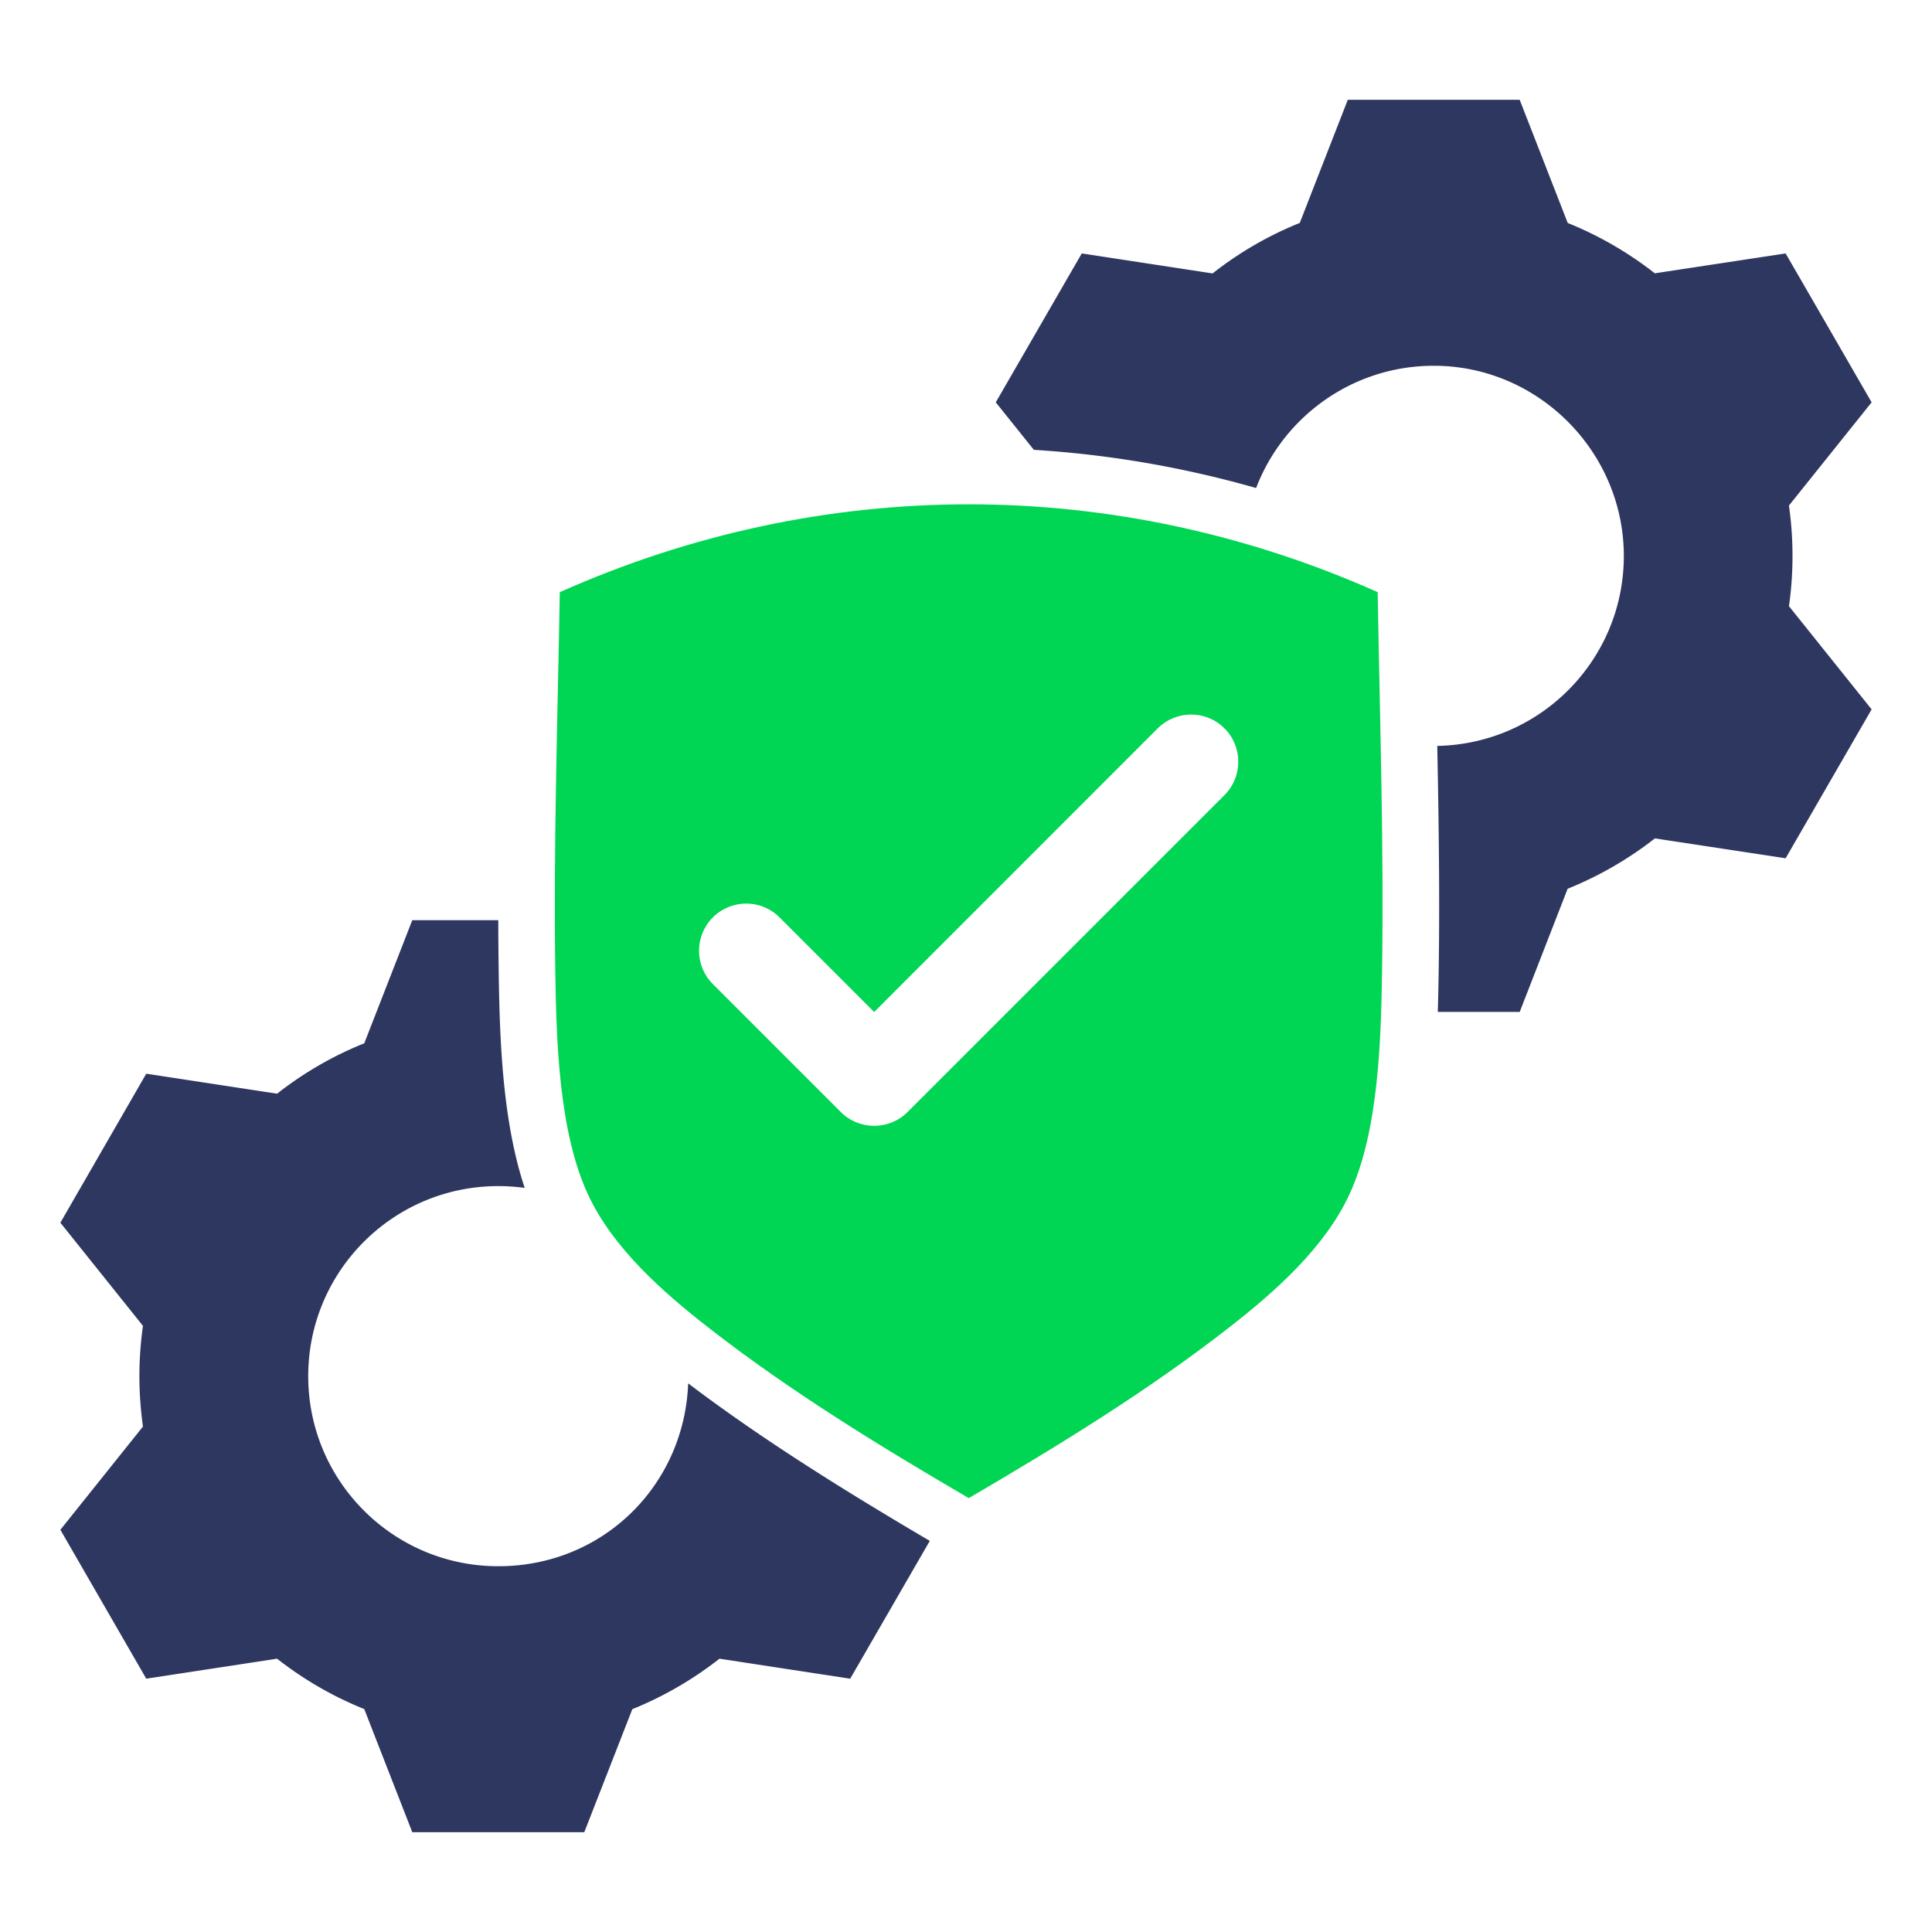
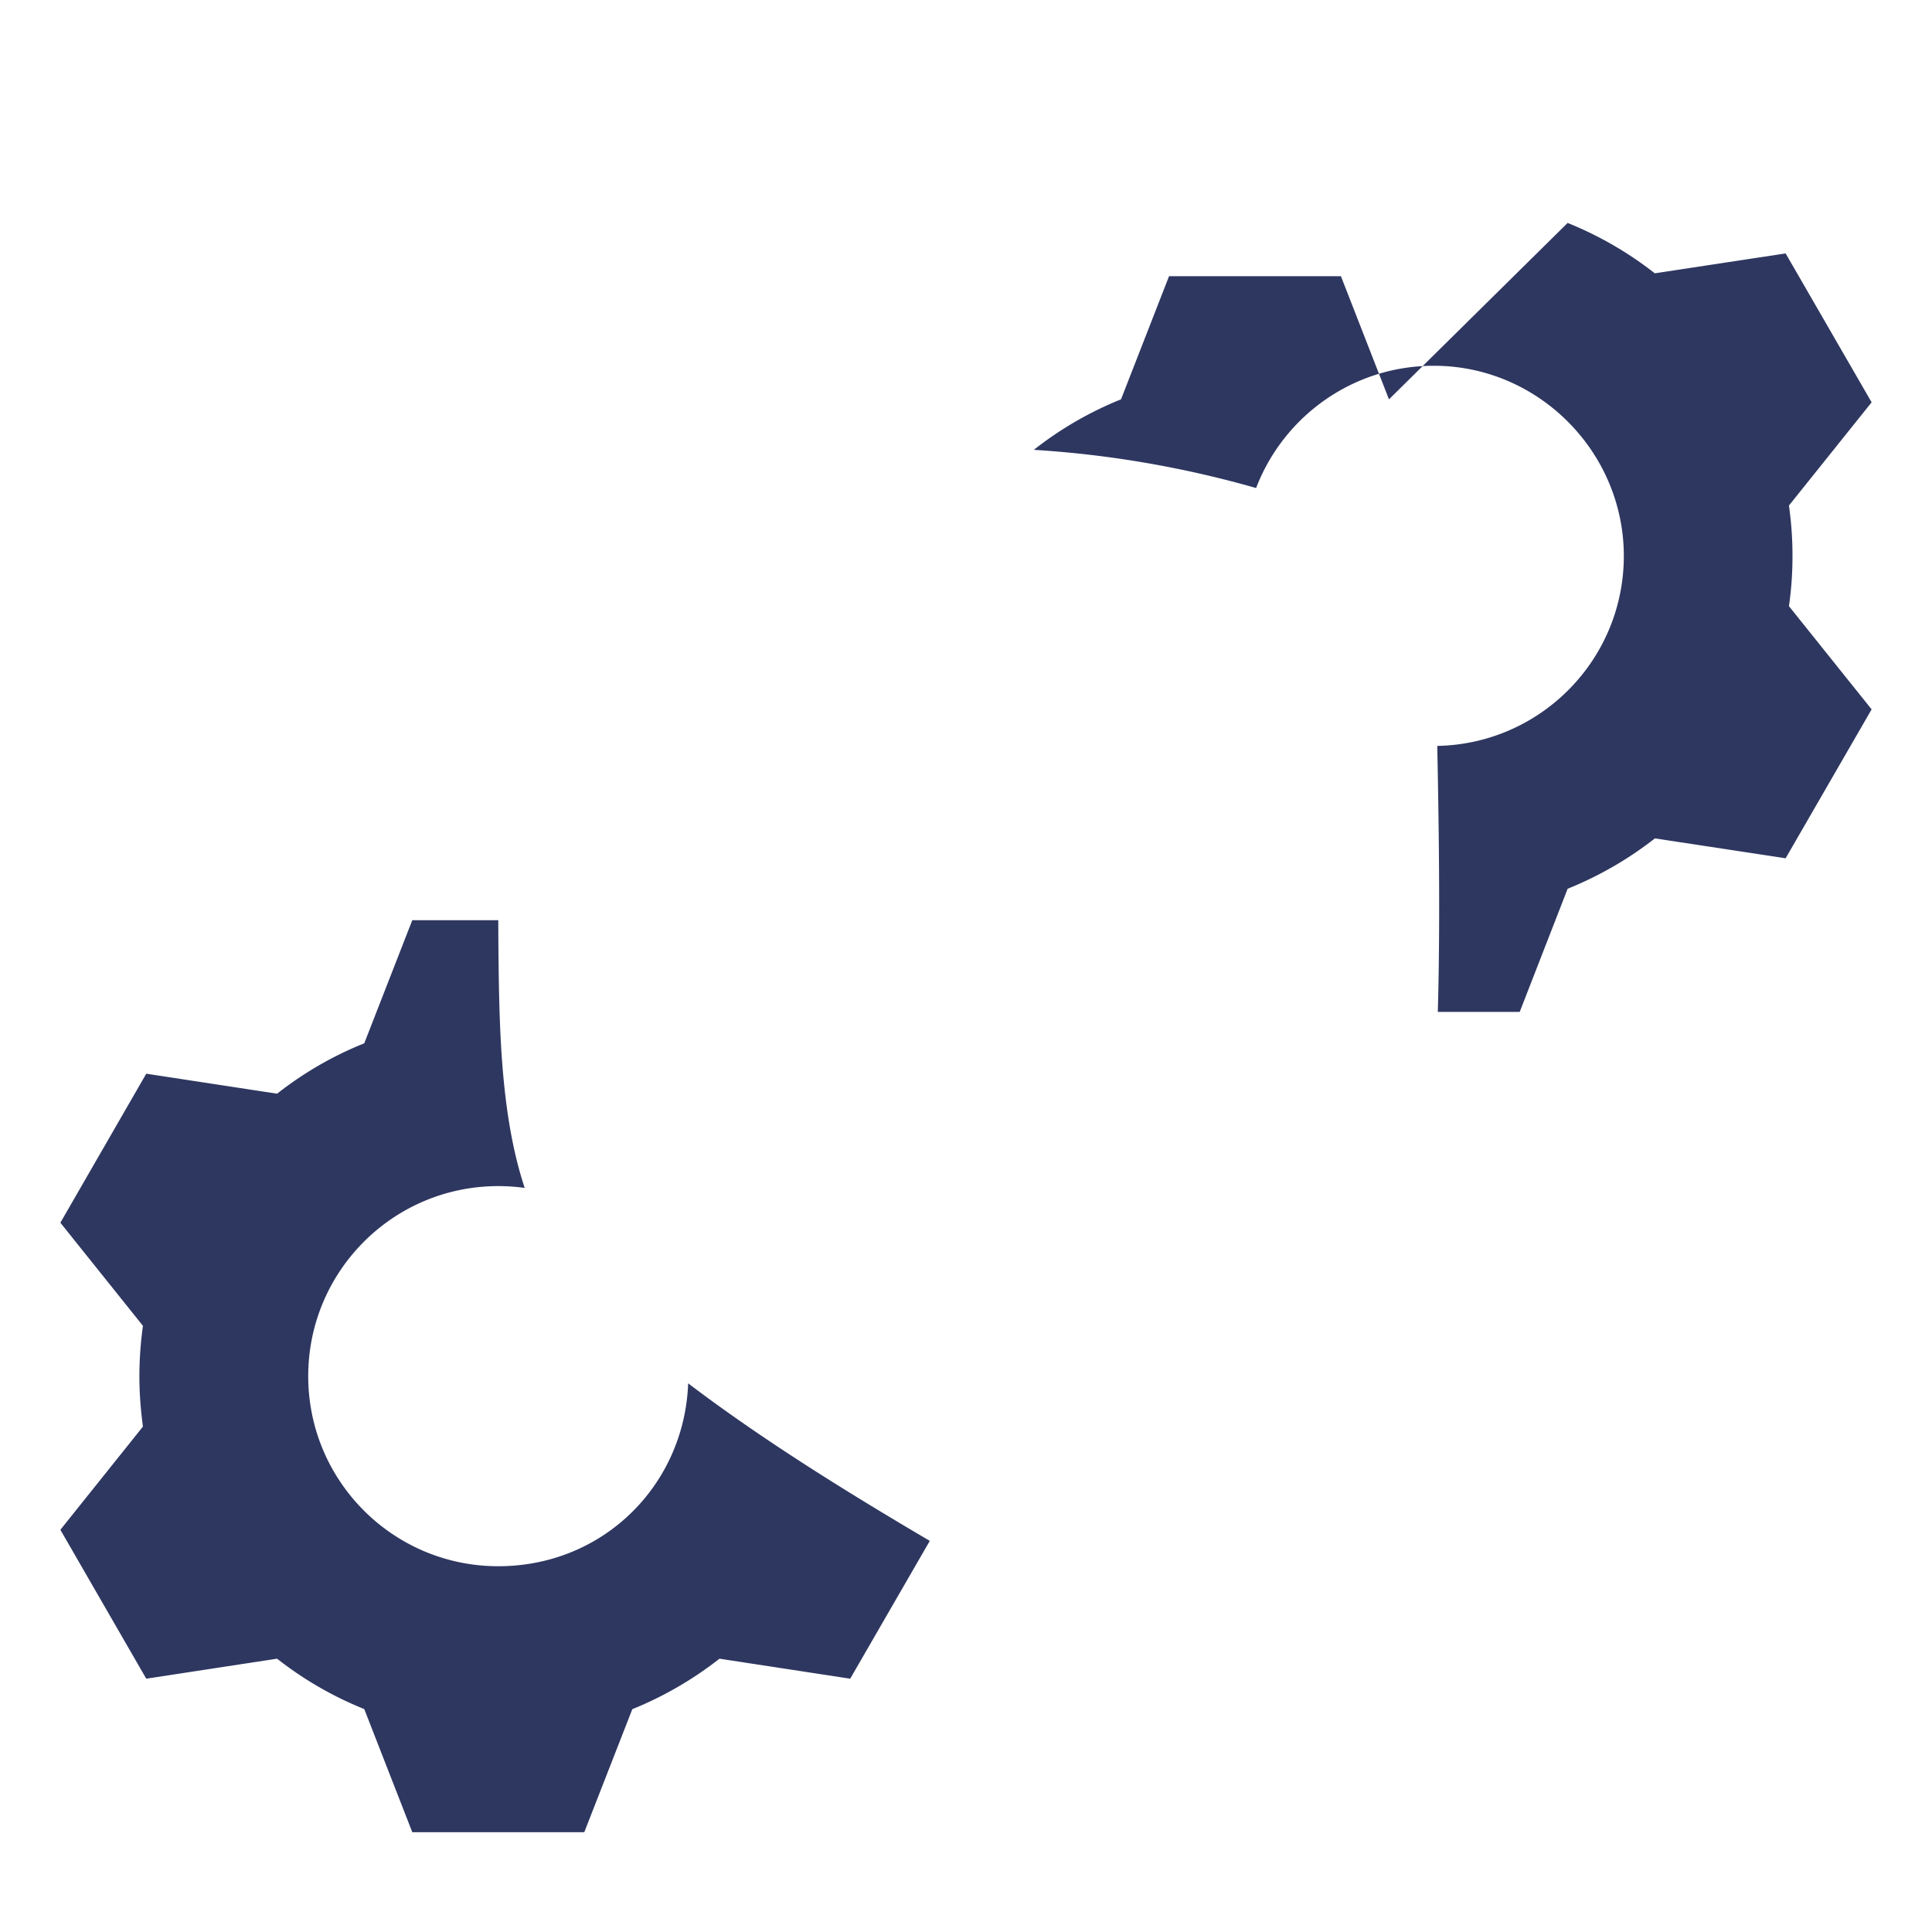
<svg xmlns="http://www.w3.org/2000/svg" width="512" height="512" x="0" y="0" viewBox="0 0 512 512" style="enable-background:new 0 0 512 512" xml:space="preserve" class="">
  <g>
    <g fill-rule="evenodd">
-       <path fill="#2e3760" d="m246.4 408.36-21.09 36.51-34.64-5.3a95.53 95.53 0 0 1-23.1 13.38l-12.73 32.6h-45.58l-12.73-32.63a94.22 94.22 0 0 1-23.1-13.35l-34.67 5.3L16 405.41l21.88-27.35c-.59-4.37-.94-8.82-.94-13.35s.34-8.99.94-13.35L16 324.03l22.76-39.49 34.67 5.3c6.97-5.47 14.74-10.01 23.1-13.35l12.73-32.63h22.79c0 4.68.06 9.38.11 14.09.28 17.77.99 39.15 6.89 56.86-2.3-.31-4.62-.48-7-.48-27.84 0-50.37 22.56-50.37 50.37s22.54 50.37 50.37 50.37 49.32-21.52 50.32-48.47c19.76 15 41.98 28.77 64.03 41.75zM415.44 59.08a94.863 94.863 0 0 1 23.1 13.35l34.67-5.27L496 106.62l-21.91 27.35c.62 4.37.94 8.82.94 13.35s-.31 8.96-.94 13.32L496 187.99l-22.79 39.46-34.64-5.27c-7 5.47-14.77 9.98-23.13 13.35l-12.7 32.63h-21.71c.11-3.49.17-6.92.23-10.2.31-20.04.03-40.14-.37-60.29 27.38-.51 49.44-22.85 49.44-50.34s-22.56-50.4-50.37-50.4c-21.49 0-39.83 13.46-47.08 32.4-19.36-5.53-39.09-8.9-58.9-10.12l-10.09-12.59 22.79-39.46 34.67 5.3a94.003 94.003 0 0 1 23.1-13.38l12.73-32.63h45.55l12.73 32.63z" opacity="1" data-original="#2e3760" class="" />
-       <path fill="#00d653" d="M148.35 156.93c-.57 33.59-1.7 67.18-1.19 100.8.28 18.11.94 42.12 8.62 58.73 6.58 14.23 19.81 25.91 31.98 35.38 21.54 16.81 45.3 31.35 68.97 45.18 23.64-13.83 47.4-28.37 68.94-45.18 12.16-9.47 25.4-21.15 31.97-35.38 7.68-16.61 8.33-40.62 8.62-58.73.51-33.62-.59-67.21-1.16-100.8-69.65-31.04-147.12-31.04-216.74 0zm40.56 103.86c-4.88-4.88-4.88-12.78 0-17.66 4.9-4.9 12.81-4.9 17.69 0l25.06 25.06 75.15-75.17c4.9-4.88 12.81-4.88 17.69 0s4.88 12.81 0 17.69l-83.99 83.99c-4.88 4.88-12.81 4.88-17.69 0l-33.9-33.9z" opacity="1" data-original="#ff695a" class="" />
+       <path fill="#2e3760" d="m246.4 408.36-21.09 36.51-34.64-5.3a95.53 95.53 0 0 1-23.1 13.38l-12.73 32.6h-45.58l-12.73-32.63a94.22 94.22 0 0 1-23.1-13.35l-34.67 5.3L16 405.41l21.88-27.35c-.59-4.37-.94-8.82-.94-13.35s.34-8.99.94-13.35L16 324.03l22.76-39.49 34.67 5.3c6.97-5.47 14.74-10.01 23.1-13.35l12.73-32.63h22.79c0 4.68.06 9.38.11 14.09.28 17.77.99 39.15 6.89 56.86-2.3-.31-4.62-.48-7-.48-27.84 0-50.37 22.56-50.37 50.37s22.54 50.37 50.37 50.37 49.32-21.52 50.32-48.47c19.76 15 41.98 28.77 64.03 41.75zM415.44 59.08a94.863 94.863 0 0 1 23.1 13.35l34.67-5.27L496 106.62l-21.91 27.35c.62 4.37.94 8.82.94 13.35s-.31 8.96-.94 13.32L496 187.99l-22.79 39.46-34.64-5.27c-7 5.47-14.77 9.98-23.13 13.35l-12.7 32.63h-21.71c.11-3.49.17-6.92.23-10.2.31-20.04.03-40.14-.37-60.29 27.38-.51 49.44-22.85 49.44-50.34s-22.56-50.4-50.37-50.4c-21.49 0-39.83 13.46-47.08 32.4-19.36-5.53-39.09-8.9-58.9-10.12a94.003 94.003 0 0 1 23.1-13.38l12.73-32.63h45.55l12.73 32.63z" opacity="1" data-original="#2e3760" class="" />
    </g>
  </g>
</svg>